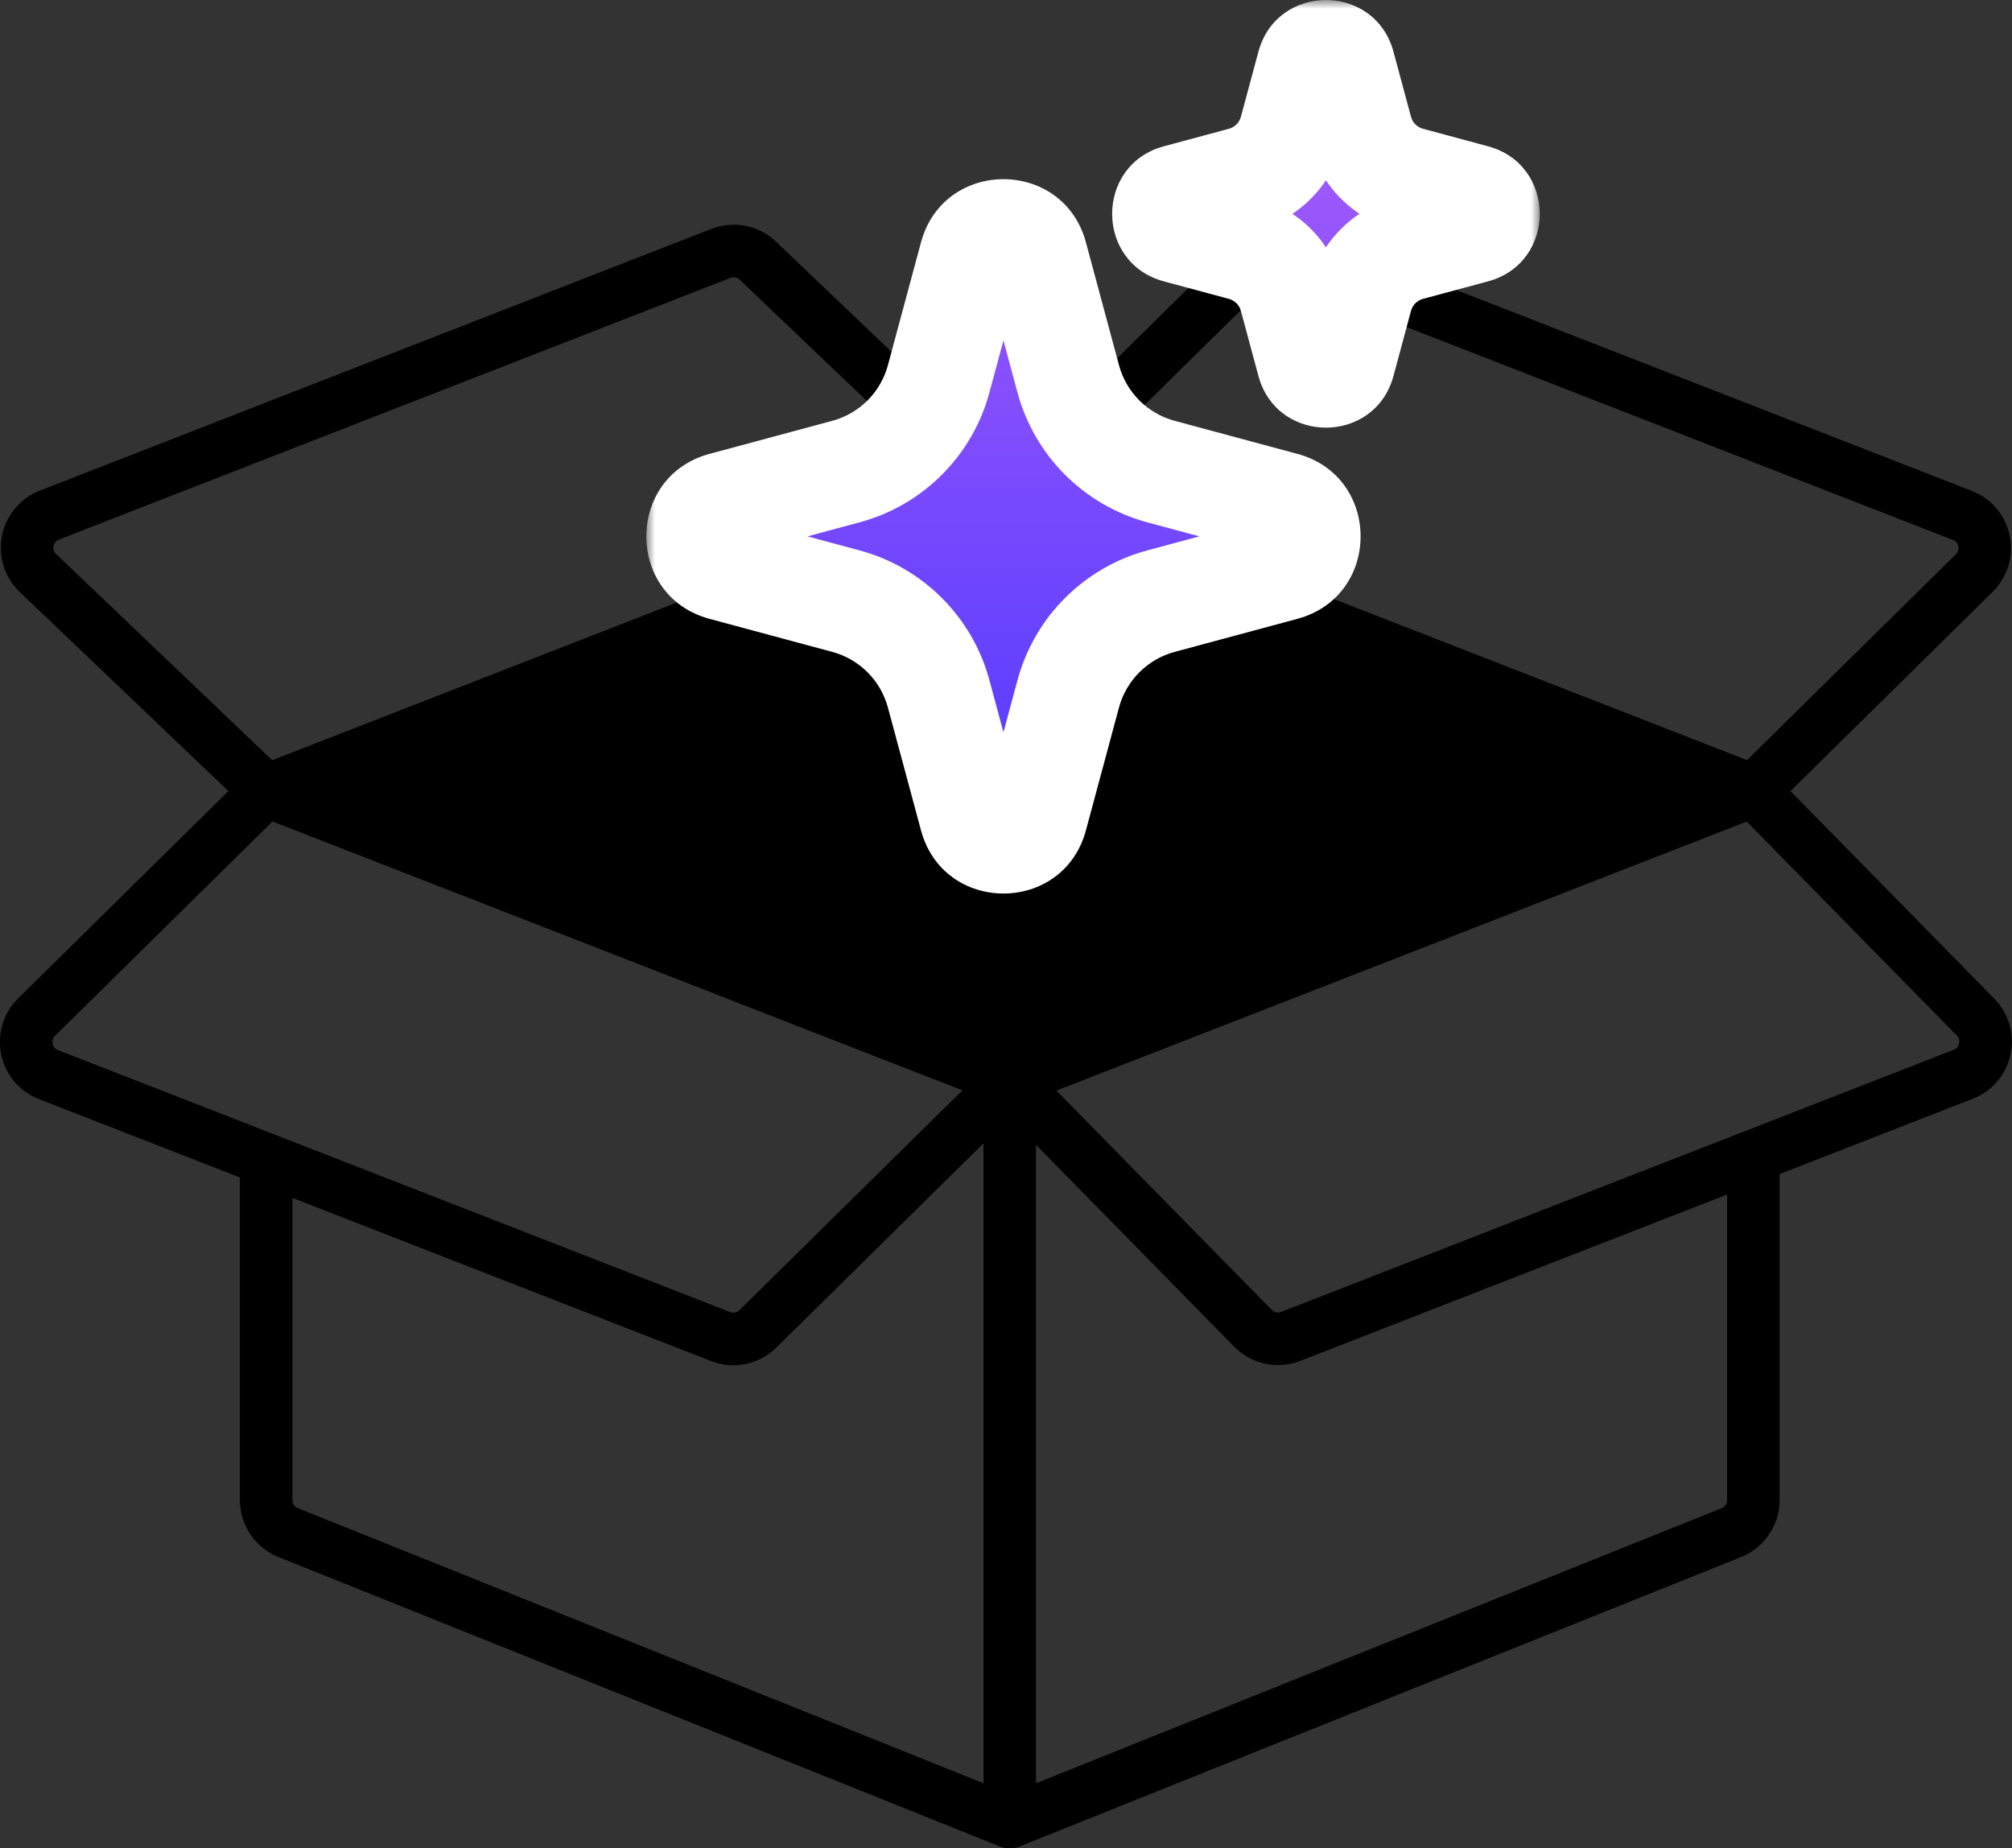
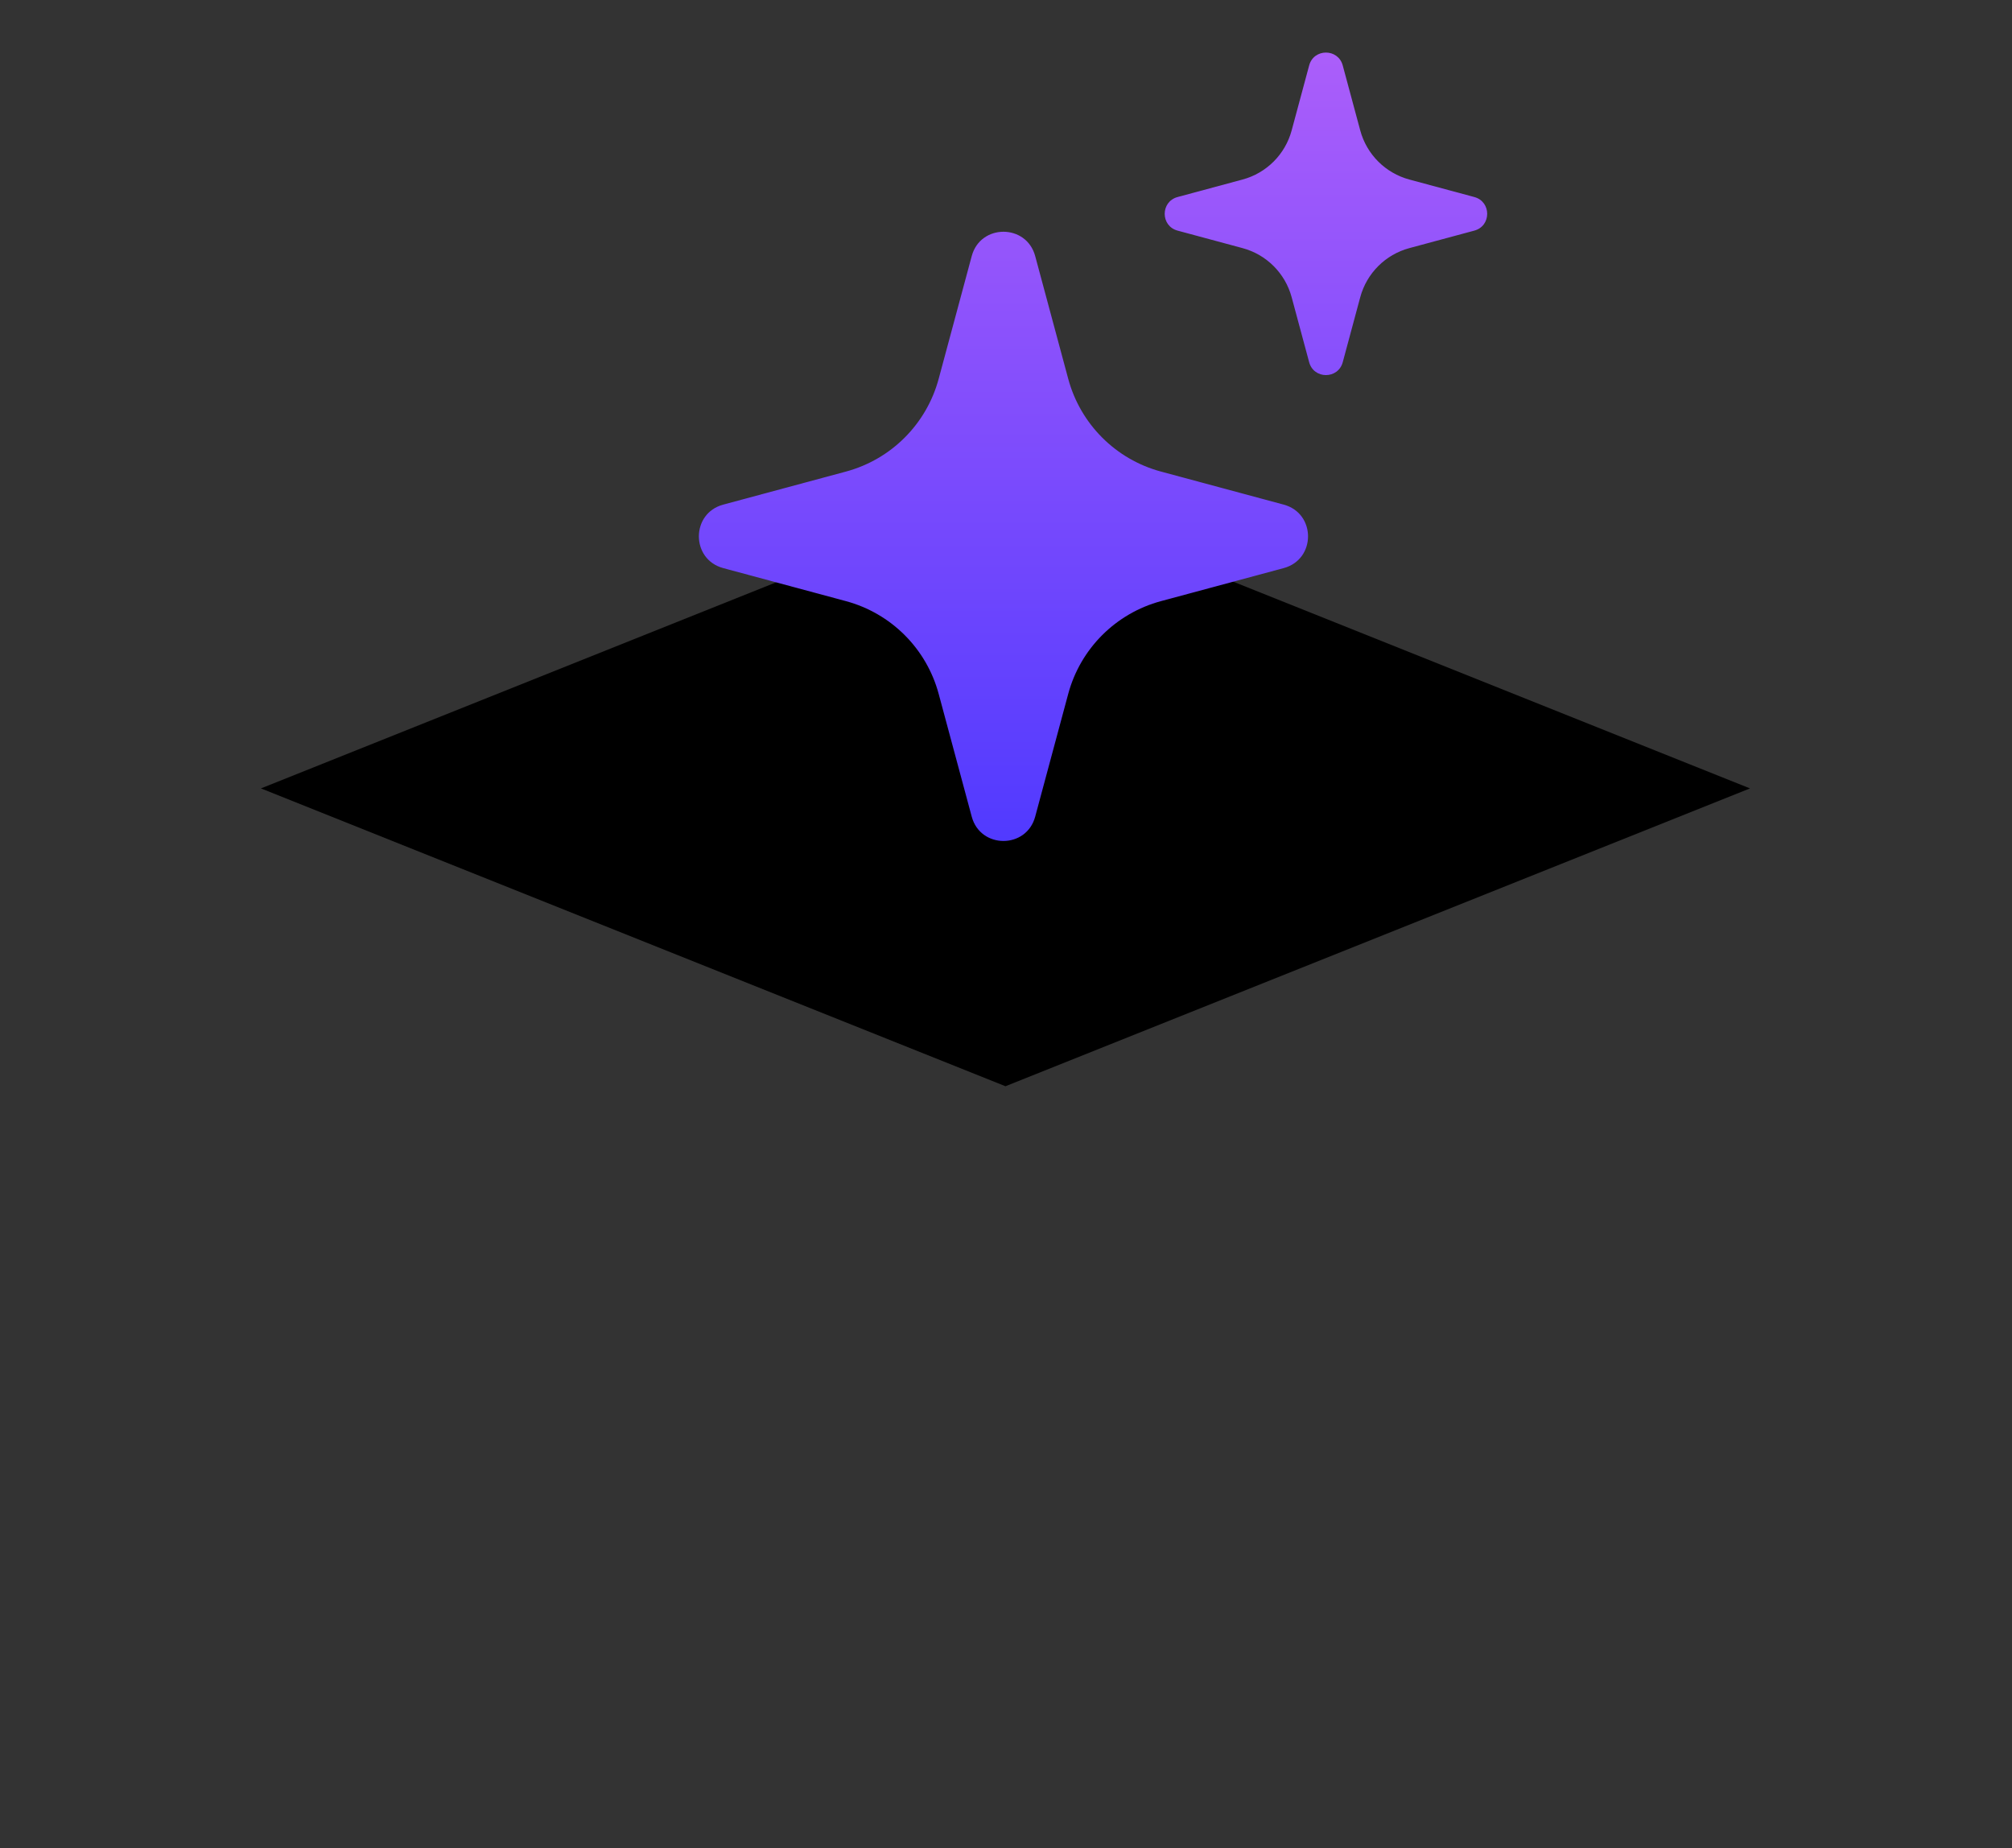
<svg xmlns="http://www.w3.org/2000/svg" fill="none" viewBox="0.44 5 114.85 105.5">
  <rect x="0.44" y="5" width="114.85" height="105.5" fill="#333333" stroke="none" />
-   <path d="M58.08 109L16.889 92.477C16.131 92.172 15.634 91.437 15.634 90.62V71.178M58.08 109V66.676M58.08 109L99.271 92.477C100.029 92.172 100.526 91.437 100.526 90.62V70.986M58.08 33.595L43.7 19.878C43.139 19.342 42.317 19.18 41.594 19.462L3.262 34.399C1.898 34.931 1.548 36.7 2.608 37.71L15.634 50.135M58.08 33.595V66.676M58.08 33.595L15.634 50.135M58.08 33.595L71.964 19.91C72.525 19.356 73.36 19.184 74.094 19.471L112.457 34.42C113.808 34.946 114.167 36.69 113.135 37.708L100.526 50.135M58.08 33.595L100.526 50.135M15.634 50.135L2.532 63.049C1.499 64.067 1.859 65.811 3.21 66.337L15.634 71.178M15.634 50.135L58.08 66.676M58.08 66.676L43.702 80.847C43.141 81.401 42.307 81.573 41.572 81.286L15.634 71.178M58.08 66.676L71.963 80.816C72.523 81.386 73.37 81.568 74.116 81.278L100.526 70.986M58.08 66.676L100.526 50.135M100.526 50.135L113.209 63.053C114.215 64.077 113.846 65.796 112.508 66.317L100.526 70.986" stroke="black" stroke-width="3" stroke-linecap="round" stroke-linejoin="round" />
  <path d="M15.333 50L57.833 67L100.333 50L57.833 33L15.333 50Z" fill="black" />
  <mask id="path-3-outside-1_2723_13043" maskUnits="userSpaceOnUse" x="37.333" y="5" width="51" height="52" fill="black">
    <rect fill="white" x="37.333" y="5" width="51" height="52" />
    <path fill-rule="evenodd" clip-rule="evenodd" d="M77.087 8.735C76.823 7.755 75.433 7.755 75.17 8.735L74.171 12.444C73.803 13.811 72.735 14.879 71.368 15.247L67.659 16.246C66.679 16.51 66.679 17.9 67.659 18.163L71.368 19.162C72.735 19.53 73.803 20.598 74.171 21.965L75.17 25.674C75.433 26.654 76.823 26.654 77.087 25.674L78.086 21.965C78.454 20.598 79.522 19.53 80.889 19.162L84.598 18.163C85.578 17.9 85.578 16.51 84.598 16.246L80.889 15.247C79.522 14.879 78.454 13.811 78.086 12.444L77.087 8.735ZM59.531 19.615C59.032 17.765 56.407 17.765 55.909 19.615L54.022 26.622C53.327 29.204 51.31 31.221 48.728 31.916L41.721 33.803C39.871 34.301 39.871 36.926 41.721 37.425L48.728 39.311C51.31 40.007 53.327 42.023 54.022 44.605L55.909 51.612C56.407 53.463 59.032 53.463 59.531 51.612L61.417 44.605C62.112 42.023 64.129 40.007 66.711 39.311L73.718 37.425C75.569 36.926 75.569 34.301 73.718 33.803L66.711 31.916C64.129 31.221 62.112 29.204 61.417 26.622L59.531 19.615Z" />
  </mask>
  <path fill-rule="evenodd" clip-rule="evenodd" d="M77.087 8.735C76.823 7.755 75.433 7.755 75.17 8.735L74.171 12.444C73.803 13.811 72.735 14.879 71.368 15.247L67.659 16.246C66.679 16.51 66.679 17.9 67.659 18.163L71.368 19.162C72.735 19.53 73.803 20.598 74.171 21.965L75.17 25.674C75.433 26.654 76.823 26.654 77.087 25.674L78.086 21.965C78.454 20.598 79.522 19.53 80.889 19.162L84.598 18.163C85.578 17.9 85.578 16.51 84.598 16.246L80.889 15.247C79.522 14.879 78.454 13.811 78.086 12.444L77.087 8.735ZM59.531 19.615C59.032 17.765 56.407 17.765 55.909 19.615L54.022 26.622C53.327 29.204 51.31 31.221 48.728 31.916L41.721 33.803C39.871 34.301 39.871 36.926 41.721 37.425L48.728 39.311C51.31 40.007 53.327 42.023 54.022 44.605L55.909 51.612C56.407 53.463 59.032 53.463 59.531 51.612L61.417 44.605C62.112 42.023 64.129 40.007 66.711 39.311L73.718 37.425C75.569 36.926 75.569 34.301 73.718 33.803L66.711 31.916C64.129 31.221 62.112 29.204 61.417 26.622L59.531 19.615Z" fill="url(#paint0_linear_2723_13043)" />
-   <path d="M75.17 8.735L78.067 9.515V9.515L75.17 8.735ZM77.087 8.735L74.191 9.515V9.515L77.087 8.735ZM74.171 12.444L71.274 11.665L71.274 11.665L74.171 12.444ZM71.368 15.247L70.588 12.35H70.588L71.368 15.247ZM67.659 16.246L68.439 19.143L67.659 16.246ZM67.659 18.163L68.439 15.267L68.439 15.267L67.659 18.163ZM71.368 19.162L70.588 22.059H70.588L71.368 19.162ZM74.171 21.965L71.274 22.745L71.274 22.745L74.171 21.965ZM75.17 25.674L78.067 24.894L75.17 25.674ZM77.087 25.674L74.191 24.894V24.894L77.087 25.674ZM78.086 21.965L75.189 21.185V21.185L78.086 21.965ZM80.889 19.162L81.669 22.059L80.889 19.162ZM84.598 18.163L83.818 15.267L83.818 15.267L84.598 18.163ZM84.598 16.246L83.818 19.143H83.818L84.598 16.246ZM80.889 15.247L80.109 18.144L80.889 15.247ZM78.086 12.444L75.189 13.224V13.224L78.086 12.444ZM55.909 19.615L58.805 20.395V20.395L55.909 19.615ZM59.531 19.615L56.634 20.395V20.395L59.531 19.615ZM54.022 26.622L51.125 25.842L54.022 26.622ZM48.728 31.916L49.508 34.813H49.508L48.728 31.916ZM41.721 33.803L40.941 30.906H40.941L41.721 33.803ZM41.721 37.425L40.941 40.322H40.941L41.721 37.425ZM48.728 39.311L47.948 42.208L47.948 42.208L48.728 39.311ZM54.022 44.605L51.125 45.385L51.125 45.385L54.022 44.605ZM55.909 51.612L58.805 50.832L55.909 51.612ZM59.531 51.612L56.634 50.832V50.832L59.531 51.612ZM61.417 44.605L64.314 45.385V45.385L61.417 44.605ZM66.711 39.311L67.491 42.208L67.491 42.208L66.711 39.311ZM73.718 37.425L72.938 34.528L73.718 37.425ZM73.718 33.803L74.498 30.906L73.718 33.803ZM66.711 31.916L65.931 34.813L66.711 31.916ZM61.417 26.622L64.314 25.842V25.842L61.417 26.622ZM78.067 9.515C77.533 11.495 74.724 11.495 74.191 9.515L79.984 7.955C78.923 4.015 73.334 4.015 72.273 7.955L78.067 9.515ZM77.068 13.224L78.067 9.515L72.273 7.955L71.274 11.665L77.068 13.224ZM72.148 18.144C74.548 17.498 76.422 15.624 77.068 13.224L71.274 11.665C71.184 11.999 70.923 12.26 70.588 12.35L72.148 18.144ZM68.439 19.143L72.148 18.144L70.588 12.35L66.879 13.349L68.439 19.143ZM68.439 15.267C70.419 15.8 70.419 18.609 68.439 19.143L66.879 13.349C62.939 14.41 62.939 19.999 66.879 21.06L68.439 15.267ZM72.148 16.265L68.439 15.267L66.879 21.06L70.588 22.059L72.148 16.265ZM77.068 21.185C76.422 18.785 74.548 16.911 72.148 16.265L70.588 22.059C70.923 22.149 71.184 22.41 71.274 22.745L77.068 21.185ZM78.067 24.894L77.068 21.185L71.274 22.745L72.273 26.454L78.067 24.894ZM74.191 24.894C74.724 22.914 77.533 22.914 78.067 24.894L72.273 26.454C73.334 30.394 78.923 30.394 79.984 26.454L74.191 24.894ZM75.189 21.185L74.191 24.894L79.984 26.454L80.983 22.745L75.189 21.185ZM80.109 16.265C77.709 16.911 75.835 18.785 75.189 21.185L80.983 22.745C81.073 22.41 81.334 22.149 81.669 22.059L80.109 16.265ZM83.818 15.267L80.109 16.265L81.669 22.059L85.378 21.06L83.818 15.267ZM83.818 19.143C81.838 18.609 81.838 15.8 83.818 15.267L85.378 21.06C89.318 19.999 89.318 14.41 85.378 13.349L83.818 19.143ZM80.109 18.144L83.818 19.143L85.378 13.349L81.669 12.35L80.109 18.144ZM75.189 13.224C75.835 15.624 77.709 17.498 80.109 18.144L81.669 12.35C81.334 12.26 81.073 11.999 80.983 11.665L75.189 13.224ZM74.191 9.515L75.189 13.224L80.983 11.665L79.984 7.955L74.191 9.515ZM58.805 20.395C58.749 20.603 58.599 20.844 58.358 21.016C58.14 21.172 57.912 21.227 57.72 21.227C57.528 21.227 57.3 21.172 57.081 21.016C56.84 20.844 56.69 20.603 56.634 20.395L62.428 18.835C61.132 14.025 54.307 14.025 53.012 18.835L58.805 20.395ZM56.919 27.402L58.805 20.395L53.012 18.835L51.125 25.842L56.919 27.402ZM49.508 34.813C53.123 33.84 55.946 31.017 56.919 27.402L51.125 25.842C50.708 27.392 49.498 28.602 47.948 29.019L49.508 34.813ZM42.501 36.7L49.508 34.813L47.948 29.019L40.941 30.906L42.501 36.7ZM42.501 34.528C42.709 34.584 42.95 34.734 43.122 34.975C43.278 35.194 43.333 35.422 43.333 35.614C43.333 35.806 43.278 36.034 43.122 36.252C42.95 36.493 42.709 36.644 42.501 36.7L40.941 30.906C36.131 32.201 36.131 39.026 40.941 40.322L42.501 34.528ZM49.508 36.415L42.501 34.528L40.941 40.322L47.948 42.208L49.508 36.415ZM56.919 43.825C55.946 40.211 53.123 37.388 49.508 36.415L47.948 42.208C49.498 42.625 50.708 43.836 51.125 45.385L56.919 43.825ZM58.805 50.832L56.919 43.825L51.125 45.385L53.012 52.392L58.805 50.832ZM56.634 50.832C56.69 50.624 56.84 50.384 57.081 50.212C57.3 50.056 57.528 50 57.72 50C57.912 50 58.14 50.056 58.358 50.212C58.599 50.384 58.749 50.624 58.805 50.832L53.012 52.392C54.307 57.203 61.132 57.203 62.428 52.392L56.634 50.832ZM58.52 43.825L56.634 50.832L62.428 52.392L64.314 45.385L58.52 43.825ZM65.931 36.415C62.317 37.388 59.494 40.211 58.52 43.825L64.314 45.385C64.731 43.836 65.942 42.625 67.491 42.208L65.931 36.415ZM72.938 34.528L65.931 36.415L67.491 42.208L74.498 40.322L72.938 34.528ZM72.938 36.7C72.73 36.644 72.49 36.493 72.317 36.252C72.162 36.034 72.106 35.806 72.106 35.614C72.106 35.422 72.162 35.194 72.317 34.975C72.49 34.734 72.73 34.584 72.938 34.528L74.498 40.322C79.309 39.026 79.309 32.201 74.498 30.906L72.938 36.7ZM65.931 34.813L72.938 36.7L74.498 30.906L67.491 29.019L65.931 34.813ZM58.52 27.402C59.494 31.017 62.317 33.84 65.931 34.813L67.491 29.019C65.942 28.602 64.731 27.392 64.314 25.842L58.52 27.402ZM56.634 20.395L58.52 27.402L64.314 25.842L62.428 18.835L56.634 20.395Z" fill="white" mask="url(#path-3-outside-1_2723_13043)" />
  <defs>
    <linearGradient id="paint0_linear_2723_13043" x1="62.833" y1="8" x2="62.833" y2="53" gradientUnits="userSpaceOnUse">
      <stop stop-color="#AB5EFA" />
      <stop offset="1" stop-color="#513AFF" />
    </linearGradient>
  </defs>
</svg>